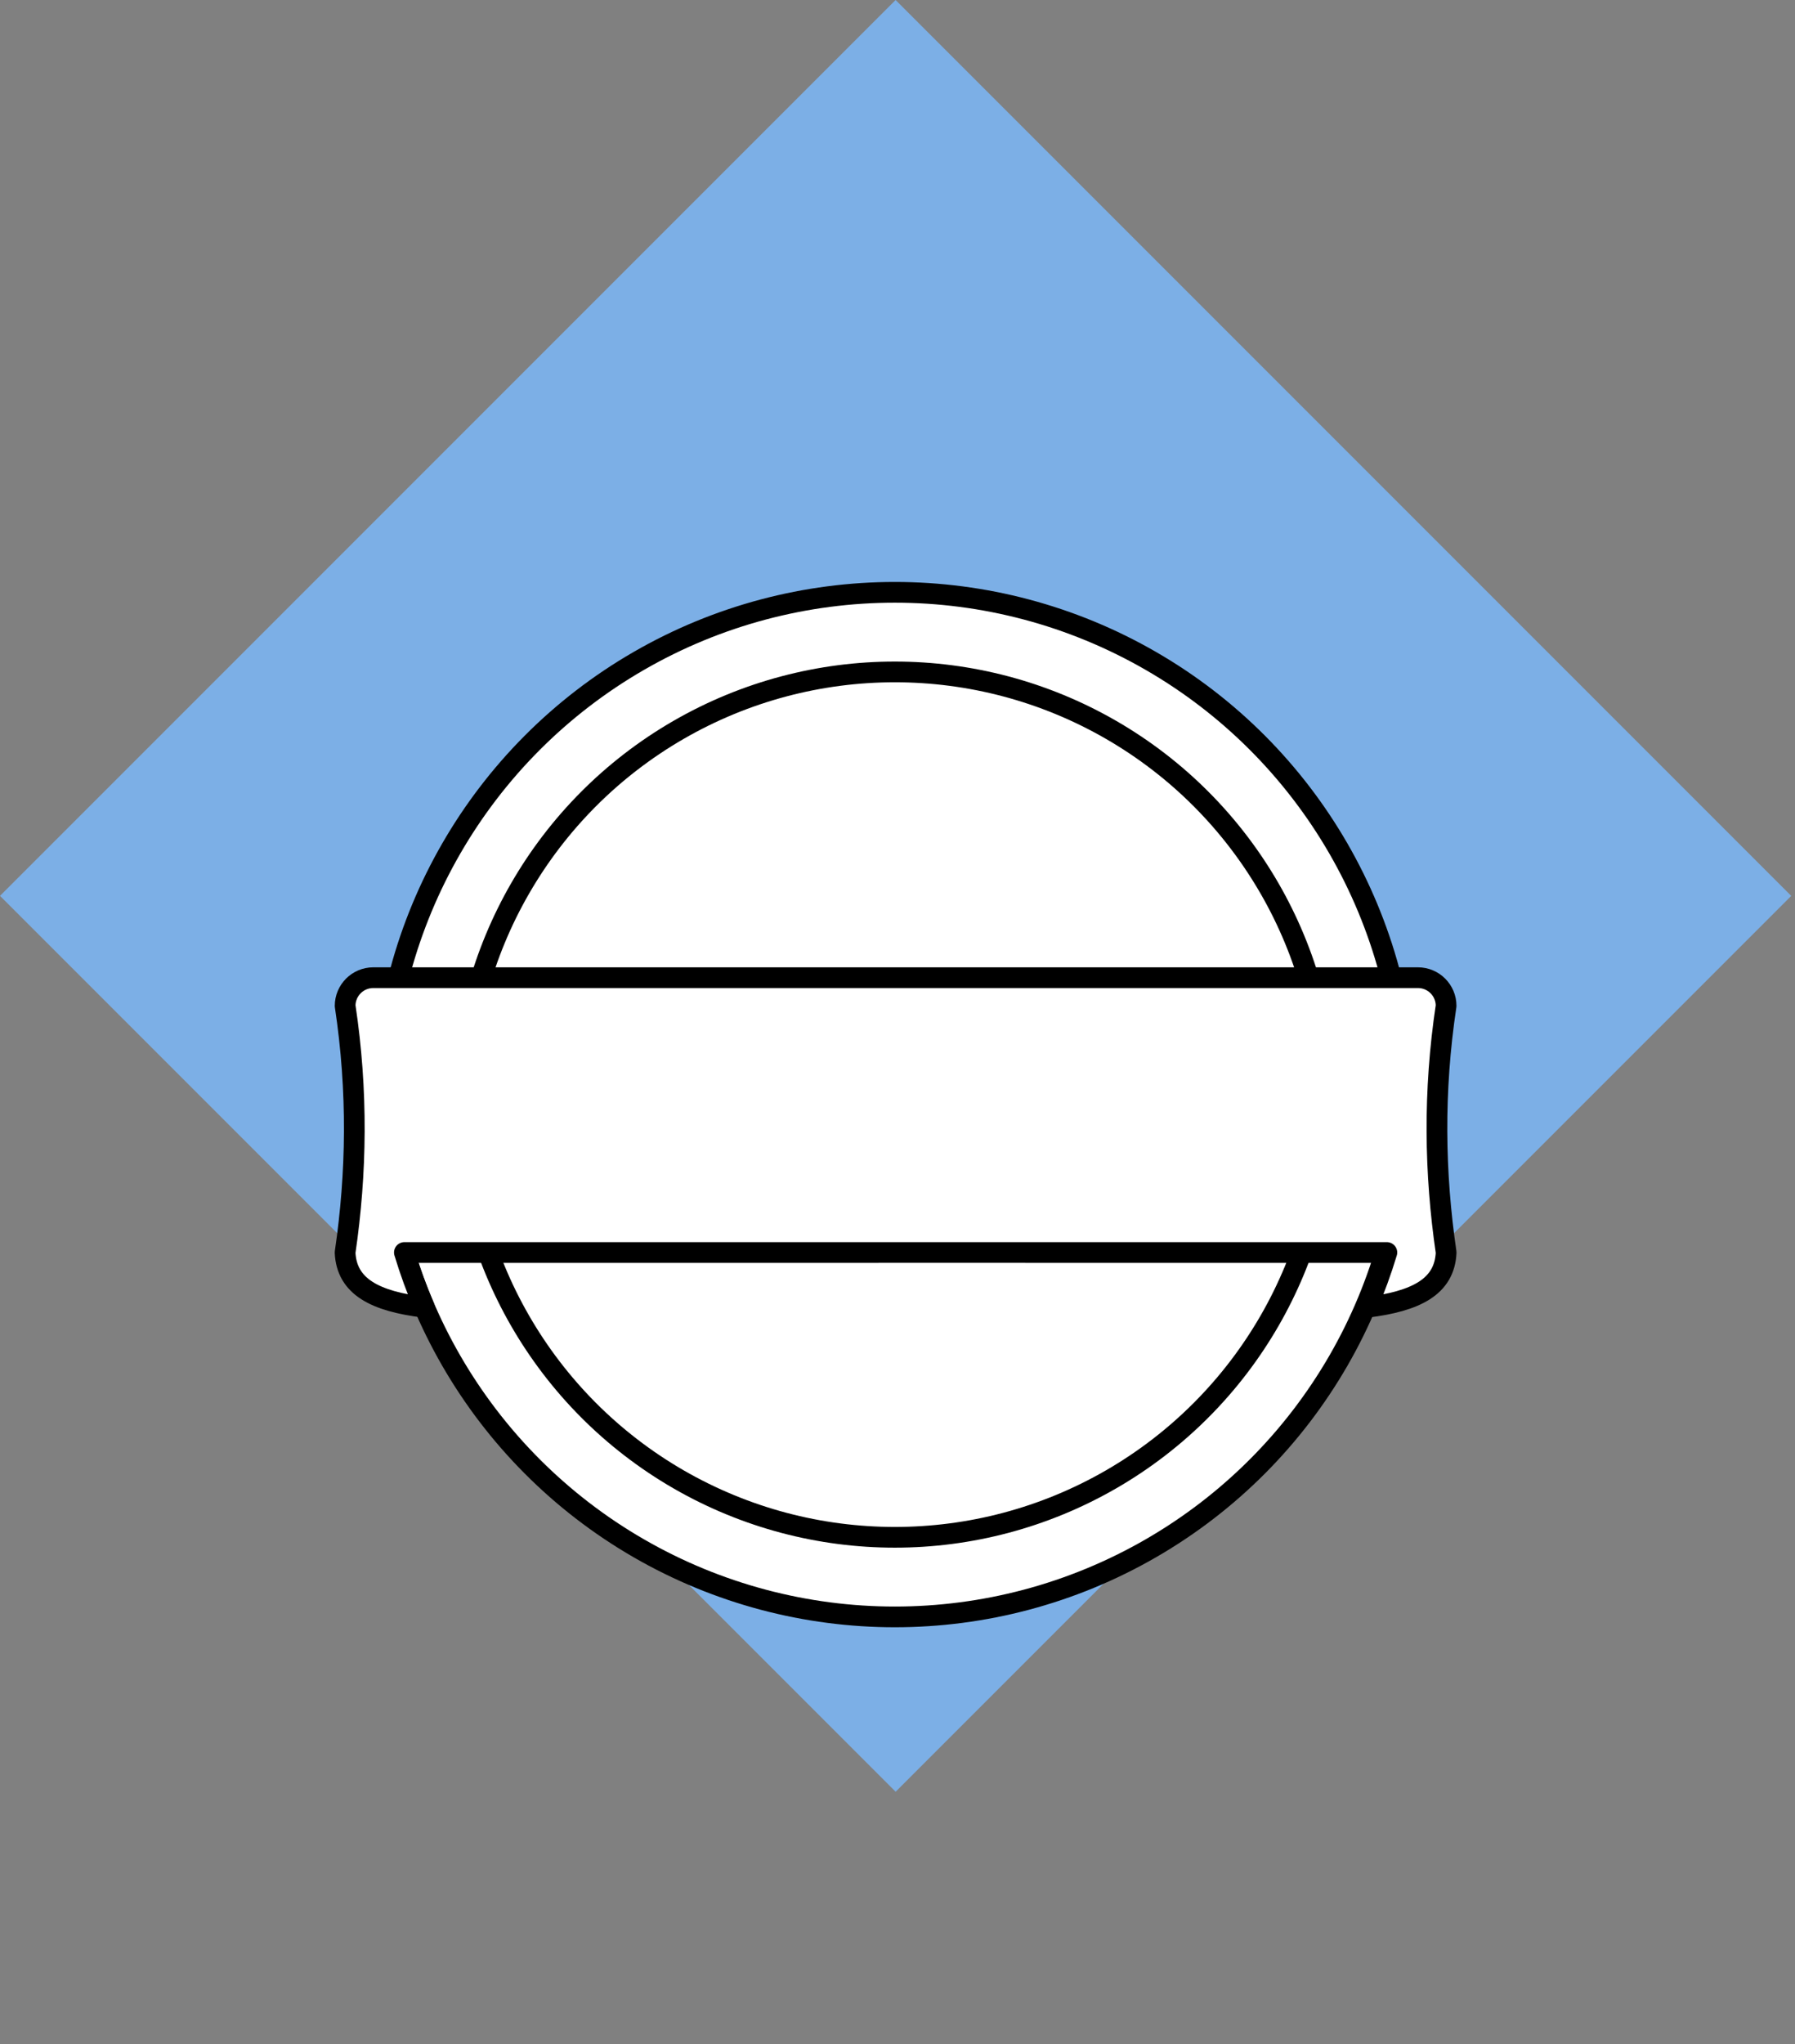
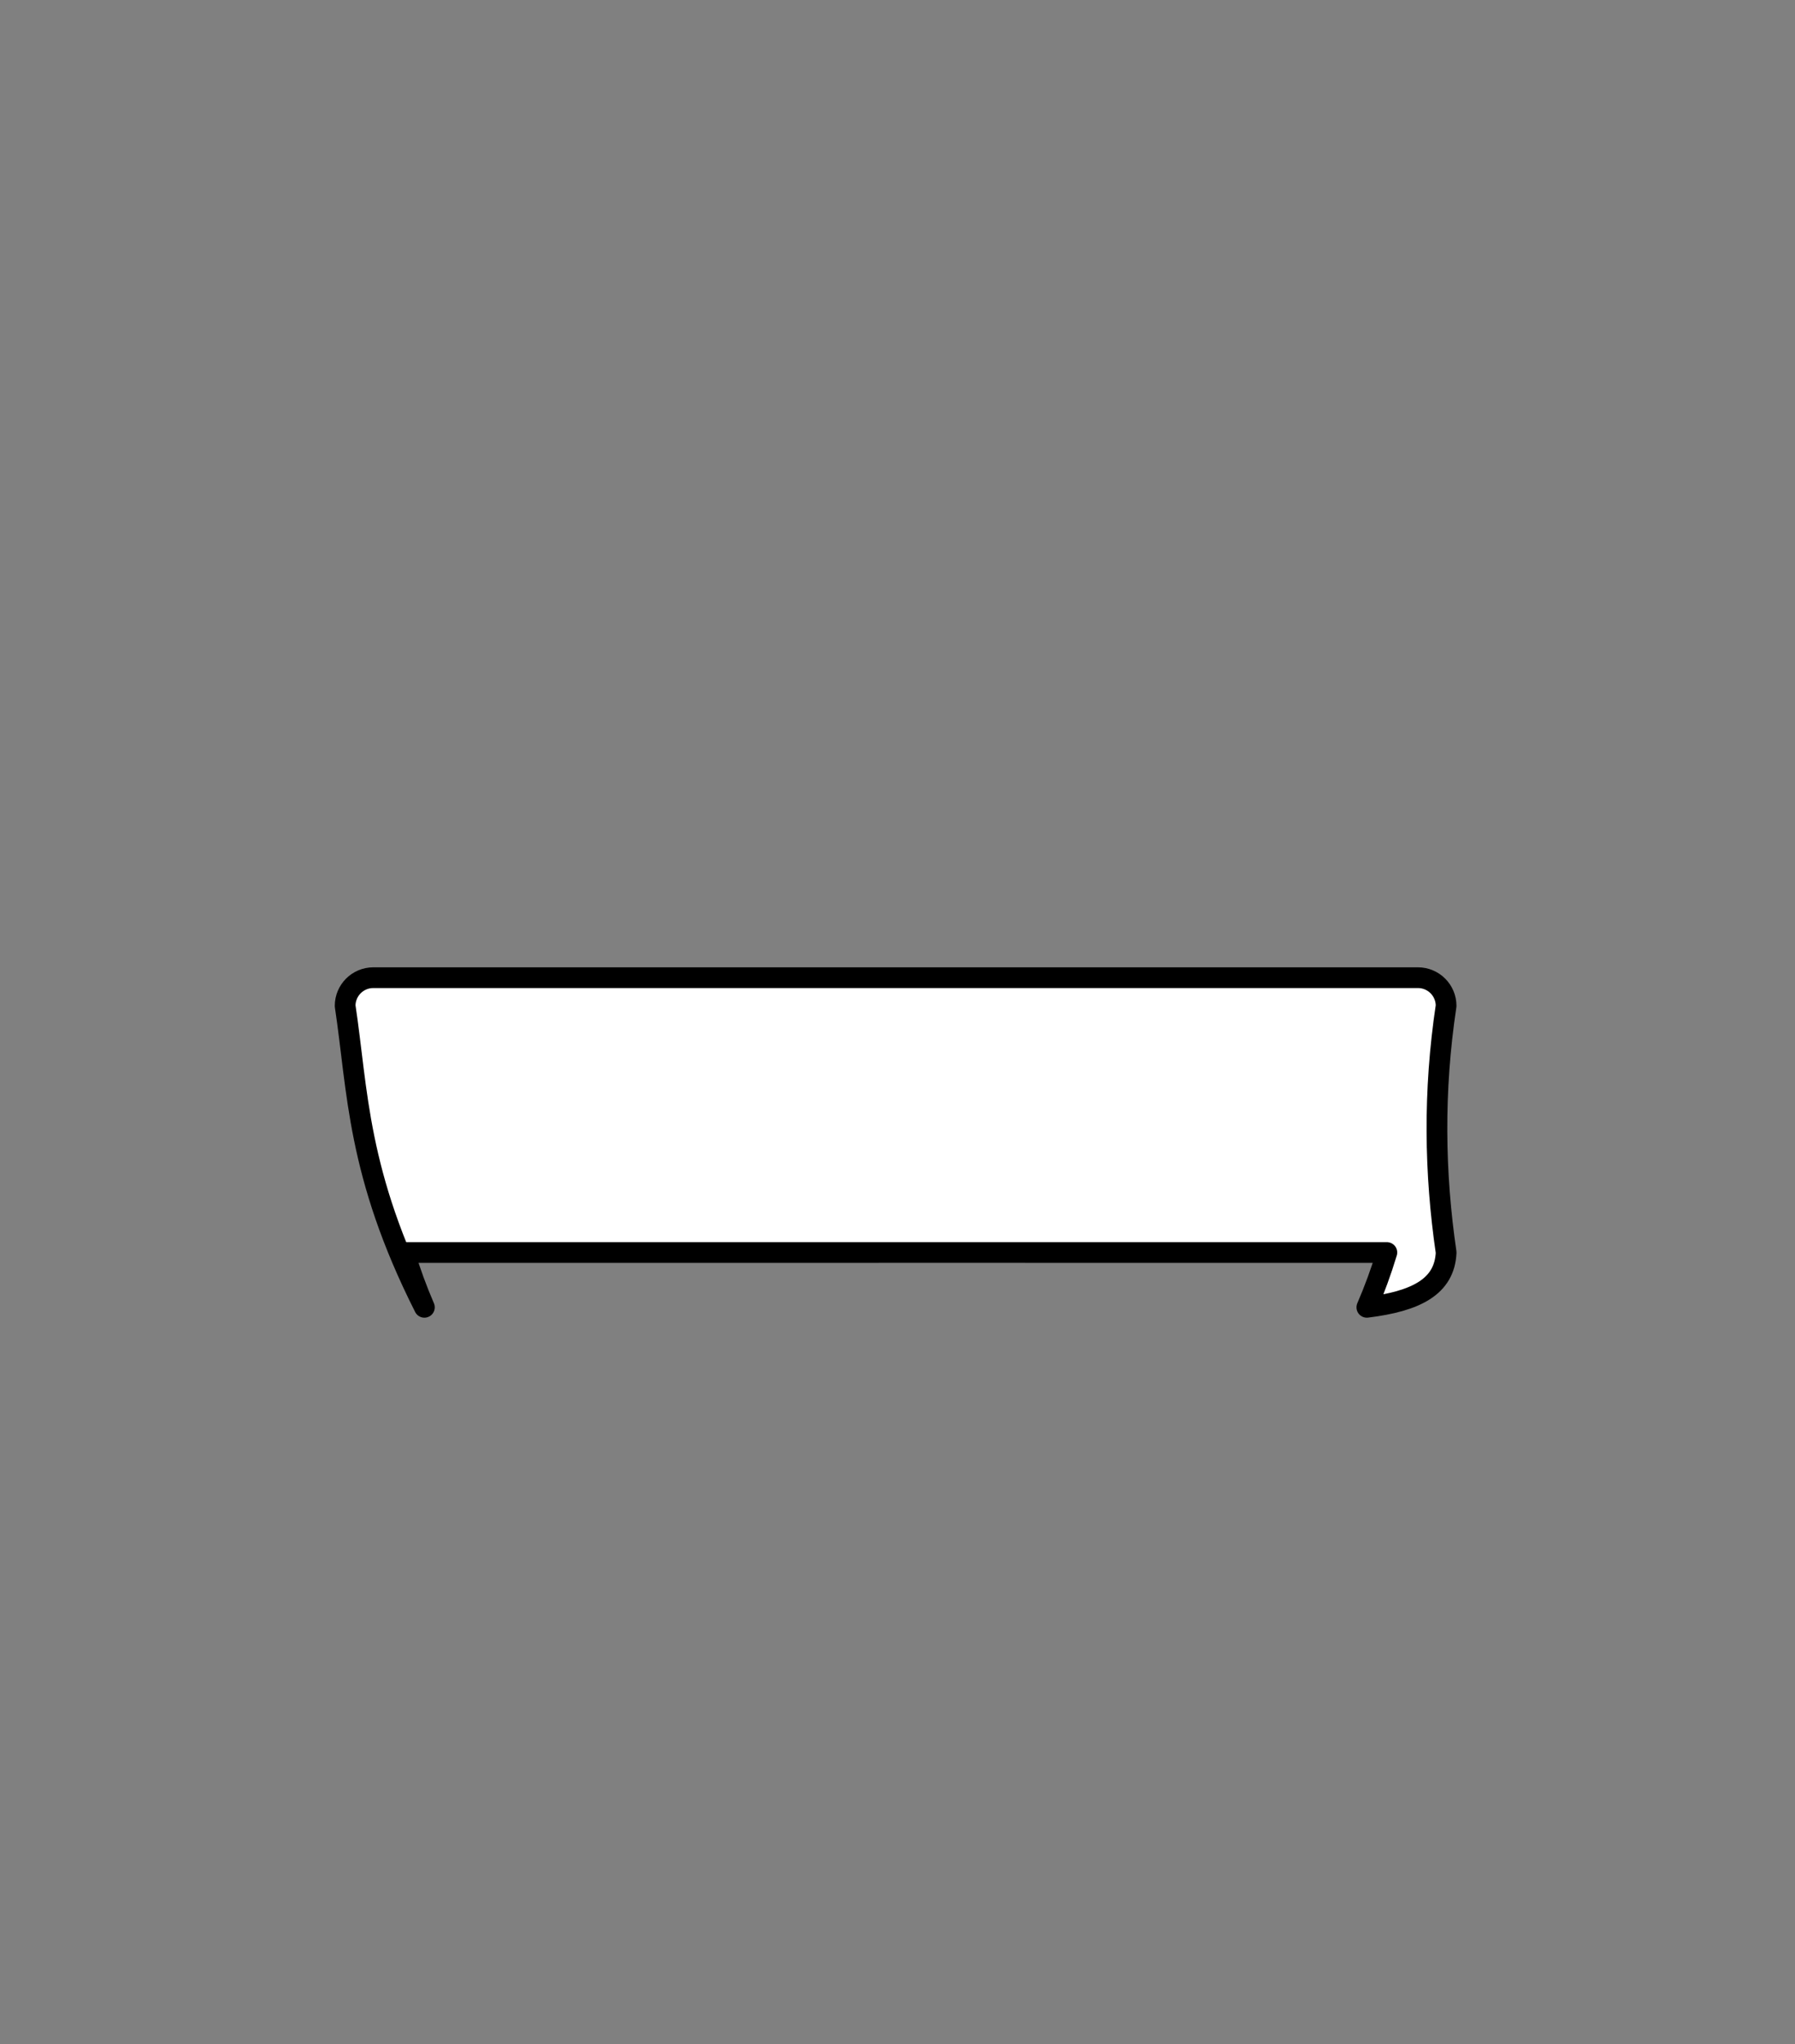
<svg xmlns="http://www.w3.org/2000/svg" xmlns:ns1="http://www.serif.com/" width="260px" height="296px" version="1.1" xml:space="preserve" style="fill-rule:evenodd;clip-rule:evenodd;stroke-linecap:round;stroke-linejoin:round;stroke-miterlimit:1.5;">
  <rect width="100%" height="100%" fill="#808080" stroke="none" />
-   <path d="M129.723,0L0,129.723L129.732,259.455L259.455,129.732L129.723,0Z" style="fill:rgb(124,175,230);" />
  <g id="Badge---Simple" ns1:id="Badge - Simple">
-     <circle cx="129.613" cy="159.955" r="74.183" style="fill:white;stroke:black;stroke-width:3.0px;" />
-     <circle cx="129.613" cy="159.955" r="62.657" style="fill:white;stroke:black;stroke-width:3.0px;" />
-     <path d="M127.207,181.372L58.573,181.371L58.573,181.37C59.392,184.086 60.362,186.737 61.473,189.309C54.358,188.434 50.204,186.336 49.985,181.37C51.669,169.885 51.854,158.025 49.991,145.653C49.991,143.402 51.818,141.574 54.069,141.574L205.385,141.574C207.636,141.574 209.464,143.402 209.464,145.653C207.601,158.025 207.786,169.885 209.469,181.37C209.251,186.336 205.097,188.434 197.982,189.309C199.093,186.737 200.063,184.086 200.882,181.37L200.881,181.371L127.207,181.37L127.207,181.372Z" style="fill:white;stroke:black;stroke-width:3.0px;" />
+     <path d="M127.207,181.372L58.573,181.371L58.573,181.37C59.392,184.086 60.362,186.737 61.473,189.309C51.669,169.885 51.854,158.025 49.991,145.653C49.991,143.402 51.818,141.574 54.069,141.574L205.385,141.574C207.636,141.574 209.464,143.402 209.464,145.653C207.601,158.025 207.786,169.885 209.469,181.37C209.251,186.336 205.097,188.434 197.982,189.309C199.093,186.737 200.063,184.086 200.882,181.37L200.881,181.371L127.207,181.37L127.207,181.372Z" style="fill:white;stroke:black;stroke-width:3.0px;" />
  </g>
</svg>